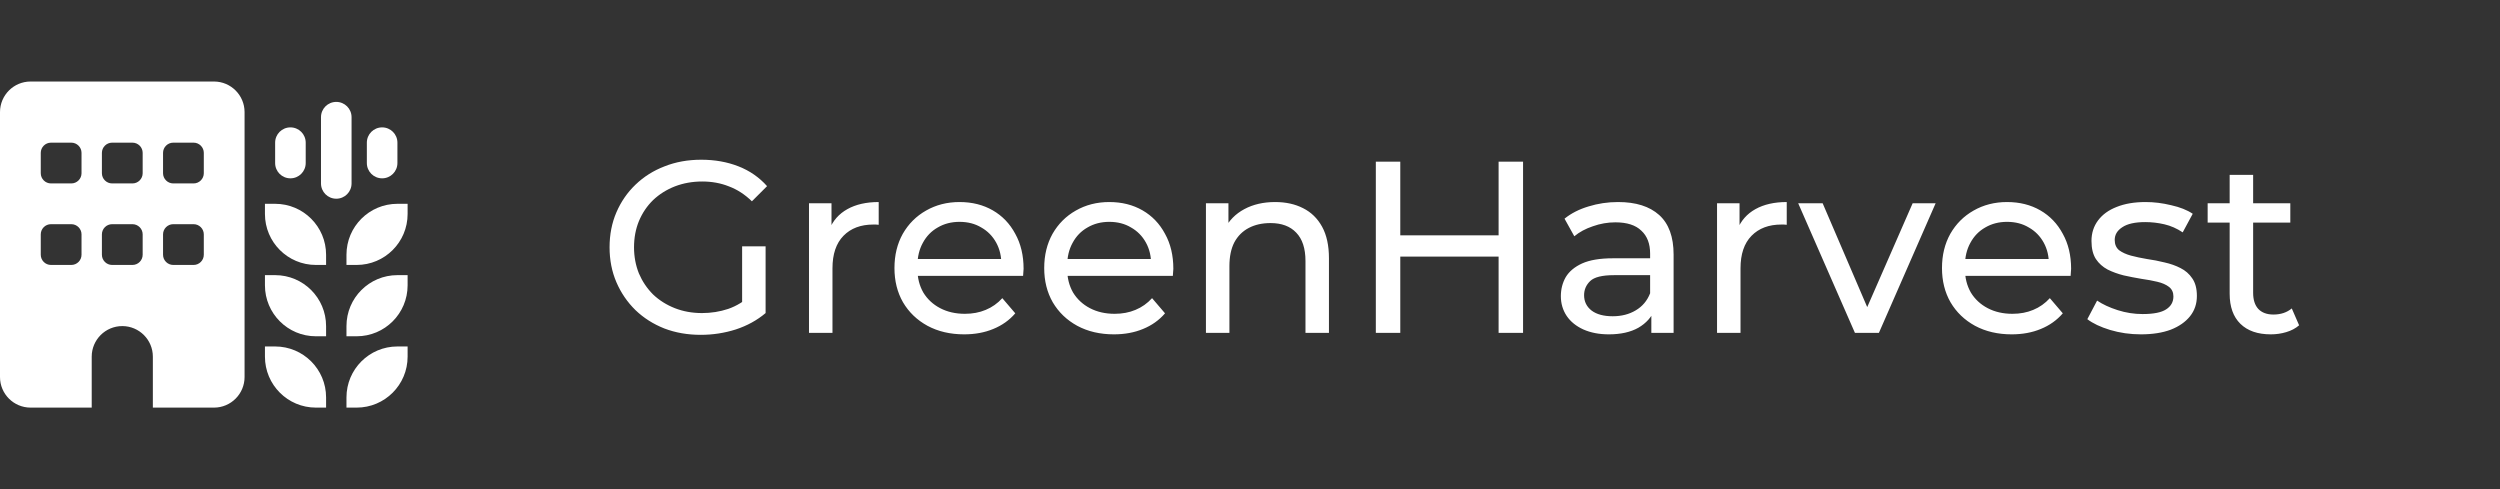
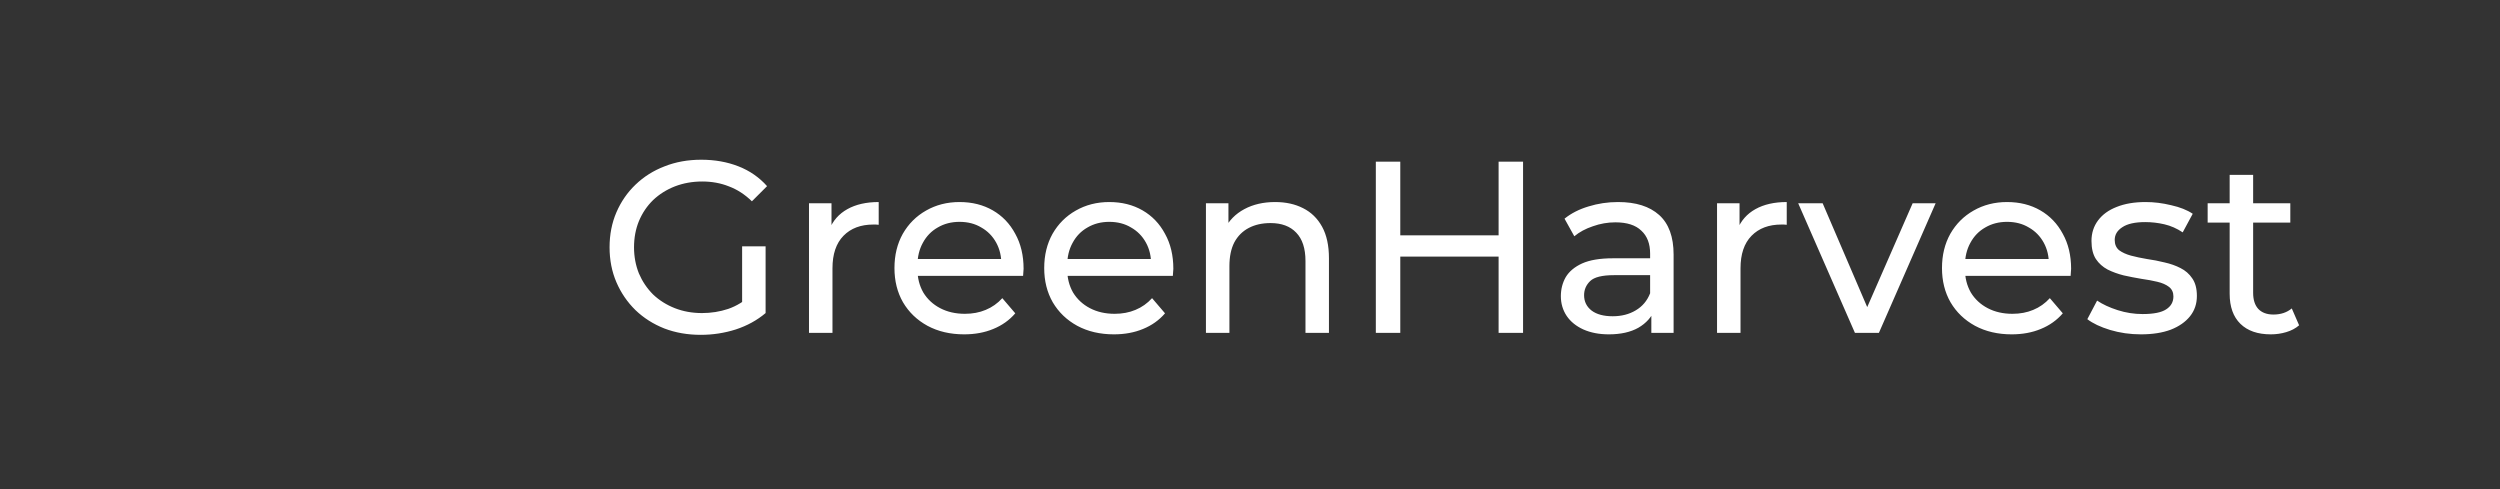
<svg xmlns="http://www.w3.org/2000/svg" width="184" height="36" viewBox="0 0 184 36" fill="none">
  <rect x="0" y="0" width="184" height="36" fill="#333333" stroke="none" />
  <path d="M51.578 24.644C50.606 24.644 49.712 24.488 48.896 24.176C48.08 23.852 47.372 23.402 46.772 22.826C46.172 22.238 45.704 21.554 45.368 20.774C45.032 19.994 44.864 19.136 44.864 18.2C44.864 17.264 45.032 16.406 45.368 15.626C45.704 14.846 46.172 14.168 46.772 13.592C47.384 13.004 48.098 12.554 48.914 12.242C49.73 11.918 50.63 11.756 51.614 11.756C52.61 11.756 53.522 11.918 54.35 12.242C55.178 12.566 55.88 13.052 56.456 13.7L55.34 14.816C54.824 14.312 54.26 13.946 53.648 13.718C53.048 13.478 52.394 13.358 51.686 13.358C50.966 13.358 50.294 13.478 49.67 13.718C49.058 13.958 48.524 14.294 48.068 14.726C47.624 15.158 47.276 15.674 47.024 16.274C46.784 16.862 46.664 17.504 46.664 18.2C46.664 18.884 46.784 19.526 47.024 20.126C47.276 20.714 47.624 21.23 48.068 21.674C48.524 22.106 49.058 22.442 49.67 22.682C50.282 22.922 50.948 23.042 51.668 23.042C52.34 23.042 52.982 22.94 53.594 22.736C54.218 22.52 54.794 22.166 55.322 21.674L56.348 23.042C55.724 23.57 54.992 23.972 54.152 24.248C53.324 24.512 52.466 24.644 51.578 24.644ZM54.62 22.808V18.128H56.348V23.042L54.62 22.808ZM59.542 24.5V14.96H61.198V17.552L61.036 16.904C61.3 16.244 61.744 15.74 62.368 15.392C62.992 15.044 63.76 14.87 64.672 14.87V16.544C64.6 16.532 64.528 16.526 64.456 16.526C64.396 16.526 64.336 16.526 64.276 16.526C63.352 16.526 62.62 16.802 62.08 17.354C61.54 17.906 61.27 18.704 61.27 19.748V24.5H59.542ZM70.962 24.608C69.942 24.608 69.042 24.398 68.262 23.978C67.494 23.558 66.894 22.982 66.462 22.25C66.042 21.518 65.832 20.678 65.832 19.73C65.832 18.782 66.036 17.942 66.444 17.21C66.864 16.478 67.434 15.908 68.154 15.5C68.886 15.08 69.708 14.87 70.62 14.87C71.544 14.87 72.36 15.074 73.068 15.482C73.776 15.89 74.328 16.466 74.724 17.21C75.132 17.942 75.336 18.8 75.336 19.784C75.336 19.856 75.33 19.94 75.318 20.036C75.318 20.132 75.312 20.222 75.3 20.306H67.182V19.064H74.4L73.698 19.496C73.71 18.884 73.584 18.338 73.32 17.858C73.056 17.378 72.69 17.006 72.222 16.742C71.766 16.466 71.232 16.328 70.62 16.328C70.02 16.328 69.486 16.466 69.018 16.742C68.55 17.006 68.184 17.384 67.92 17.876C67.656 18.356 67.524 18.908 67.524 19.532V19.82C67.524 20.456 67.668 21.026 67.956 21.53C68.256 22.022 68.67 22.406 69.198 22.682C69.726 22.958 70.332 23.096 71.016 23.096C71.58 23.096 72.09 23 72.546 22.808C73.014 22.616 73.422 22.328 73.77 21.944L74.724 23.06C74.292 23.564 73.752 23.948 73.104 24.212C72.468 24.476 71.754 24.608 70.962 24.608ZM81.984 24.608C80.964 24.608 80.064 24.398 79.284 23.978C78.516 23.558 77.916 22.982 77.484 22.25C77.064 21.518 76.854 20.678 76.854 19.73C76.854 18.782 77.058 17.942 77.466 17.21C77.886 16.478 78.456 15.908 79.176 15.5C79.908 15.08 80.73 14.87 81.642 14.87C82.566 14.87 83.382 15.074 84.09 15.482C84.798 15.89 85.35 16.466 85.746 17.21C86.154 17.942 86.358 18.8 86.358 19.784C86.358 19.856 86.352 19.94 86.34 20.036C86.34 20.132 86.334 20.222 86.322 20.306H78.204V19.064H85.422L84.72 19.496C84.732 18.884 84.606 18.338 84.342 17.858C84.078 17.378 83.712 17.006 83.244 16.742C82.788 16.466 82.254 16.328 81.642 16.328C81.042 16.328 80.508 16.466 80.04 16.742C79.572 17.006 79.206 17.384 78.942 17.876C78.678 18.356 78.546 18.908 78.546 19.532V19.82C78.546 20.456 78.69 21.026 78.978 21.53C79.278 22.022 79.692 22.406 80.22 22.682C80.748 22.958 81.354 23.096 82.038 23.096C82.602 23.096 83.112 23 83.568 22.808C84.036 22.616 84.444 22.328 84.792 21.944L85.746 23.06C85.314 23.564 84.774 23.948 84.126 24.212C83.49 24.476 82.776 24.608 81.984 24.608ZM93.851 14.87C94.631 14.87 95.315 15.02 95.903 15.32C96.503 15.62 96.971 16.076 97.307 16.688C97.643 17.3 97.811 18.074 97.811 19.01V24.5H96.083V19.208C96.083 18.284 95.855 17.588 95.399 17.12C94.955 16.652 94.325 16.418 93.509 16.418C92.897 16.418 92.363 16.538 91.907 16.778C91.451 17.018 91.097 17.372 90.845 17.84C90.605 18.308 90.485 18.89 90.485 19.586V24.5H88.757V14.96H90.413V17.534L90.143 16.85C90.455 16.226 90.935 15.74 91.583 15.392C92.231 15.044 92.987 14.87 93.851 14.87ZM110.297 11.9H112.097V24.5H110.297V11.9ZM103.061 24.5H101.261V11.9H103.061V24.5ZM110.459 18.884H102.881V17.318H110.459V18.884ZM121.539 24.5V22.484L121.449 22.106V18.668C121.449 17.936 121.233 17.372 120.801 16.976C120.381 16.568 119.745 16.364 118.893 16.364C118.329 16.364 117.777 16.46 117.237 16.652C116.697 16.832 116.241 17.078 115.869 17.39L115.149 16.094C115.641 15.698 116.229 15.398 116.913 15.194C117.609 14.978 118.335 14.87 119.091 14.87C120.399 14.87 121.407 15.188 122.115 15.824C122.823 16.46 123.177 17.432 123.177 18.74V24.5H121.539ZM118.407 24.608C117.699 24.608 117.075 24.488 116.535 24.248C116.007 24.008 115.599 23.678 115.311 23.258C115.023 22.826 114.879 22.34 114.879 21.8C114.879 21.284 114.999 20.816 115.239 20.396C115.491 19.976 115.893 19.64 116.445 19.388C117.009 19.136 117.765 19.01 118.713 19.01H121.737V20.252H118.785C117.921 20.252 117.339 20.396 117.039 20.684C116.739 20.972 116.589 21.32 116.589 21.728C116.589 22.196 116.775 22.574 117.147 22.862C117.519 23.138 118.035 23.276 118.695 23.276C119.343 23.276 119.907 23.132 120.387 22.844C120.879 22.556 121.233 22.136 121.449 21.584L121.791 22.772C121.563 23.336 121.161 23.786 120.585 24.122C120.009 24.446 119.283 24.608 118.407 24.608ZM126.374 24.5V14.96H128.03V17.552L127.868 16.904C128.132 16.244 128.576 15.74 129.2 15.392C129.824 15.044 130.592 14.87 131.504 14.87V16.544C131.432 16.532 131.36 16.526 131.288 16.526C131.228 16.526 131.168 16.526 131.108 16.526C130.184 16.526 129.452 16.802 128.912 17.354C128.372 17.906 128.102 18.704 128.102 19.748V24.5H126.374ZM136.523 24.5L132.347 14.96H134.147L137.855 23.6H136.991L140.771 14.96H142.463L138.287 24.5H136.523ZM148.06 24.608C147.04 24.608 146.14 24.398 145.36 23.978C144.592 23.558 143.992 22.982 143.56 22.25C143.14 21.518 142.93 20.678 142.93 19.73C142.93 18.782 143.134 17.942 143.542 17.21C143.962 16.478 144.532 15.908 145.252 15.5C145.984 15.08 146.806 14.87 147.718 14.87C148.642 14.87 149.458 15.074 150.166 15.482C150.874 15.89 151.426 16.466 151.822 17.21C152.23 17.942 152.434 18.8 152.434 19.784C152.434 19.856 152.428 19.94 152.416 20.036C152.416 20.132 152.41 20.222 152.398 20.306H144.28V19.064H151.498L150.796 19.496C150.808 18.884 150.682 18.338 150.418 17.858C150.154 17.378 149.788 17.006 149.32 16.742C148.864 16.466 148.33 16.328 147.718 16.328C147.118 16.328 146.584 16.466 146.116 16.742C145.648 17.006 145.282 17.384 145.018 17.876C144.754 18.356 144.622 18.908 144.622 19.532V19.82C144.622 20.456 144.766 21.026 145.054 21.53C145.354 22.022 145.768 22.406 146.296 22.682C146.824 22.958 147.43 23.096 148.114 23.096C148.678 23.096 149.188 23 149.644 22.808C150.112 22.616 150.52 22.328 150.868 21.944L151.822 23.06C151.39 23.564 150.85 23.948 150.202 24.212C149.566 24.476 148.852 24.608 148.06 24.608ZM157.569 24.608C156.777 24.608 156.021 24.5 155.301 24.284C154.593 24.068 154.035 23.804 153.627 23.492L154.347 22.124C154.755 22.4 155.259 22.634 155.859 22.826C156.459 23.018 157.071 23.114 157.695 23.114C158.499 23.114 159.075 23 159.423 22.772C159.783 22.544 159.963 22.226 159.963 21.818C159.963 21.518 159.855 21.284 159.639 21.116C159.423 20.948 159.135 20.822 158.775 20.738C158.427 20.654 158.037 20.582 157.605 20.522C157.173 20.45 156.741 20.366 156.309 20.27C155.877 20.162 155.481 20.018 155.121 19.838C154.761 19.646 154.473 19.388 154.257 19.064C154.041 18.728 153.933 18.284 153.933 17.732C153.933 17.156 154.095 16.652 154.419 16.22C154.743 15.788 155.199 15.458 155.787 15.23C156.387 14.99 157.095 14.87 157.911 14.87C158.535 14.87 159.165 14.948 159.801 15.104C160.449 15.248 160.977 15.458 161.385 15.734L160.647 17.102C160.215 16.814 159.765 16.616 159.297 16.508C158.829 16.4 158.361 16.346 157.893 16.346C157.137 16.346 156.573 16.472 156.201 16.724C155.829 16.964 155.643 17.276 155.643 17.66C155.643 17.984 155.751 18.236 155.967 18.416C156.195 18.584 156.483 18.716 156.831 18.812C157.191 18.908 157.587 18.992 158.019 19.064C158.451 19.124 158.883 19.208 159.315 19.316C159.747 19.412 160.137 19.55 160.485 19.73C160.845 19.91 161.133 20.162 161.349 20.486C161.577 20.81 161.691 21.242 161.691 21.782C161.691 22.358 161.523 22.856 161.187 23.276C160.851 23.696 160.377 24.026 159.765 24.266C159.153 24.494 158.421 24.608 157.569 24.608ZM167.127 24.608C166.167 24.608 165.423 24.35 164.895 23.834C164.367 23.318 164.103 22.58 164.103 21.62V12.872H165.831V21.548C165.831 22.064 165.957 22.46 166.209 22.736C166.473 23.012 166.845 23.15 167.325 23.15C167.865 23.15 168.315 23 168.675 22.7L169.215 23.942C168.951 24.17 168.633 24.338 168.261 24.446C167.901 24.554 167.523 24.608 167.127 24.608ZM162.483 16.382V14.96H168.567V16.382H162.483Z" fill="white" />
  <g clip-path="url(#clip0_161_190)">
-     <path d="M0 8.25C0 7.008 1.008 6 2.25 6H15.75C16.992 6 18 7.008 18 8.25V27.75C18 28.992 16.992 30 15.75 30H11.25V26.25C11.25 25.008 10.242 24 9 24C7.758 24 6.75 25.008 6.75 26.25V30H2.25C1.008 30 0 28.992 0 27.75V8.25ZM3.75 16.5C3.337 16.5 3 16.837 3 17.25V18.75C3 19.163 3.337 19.5 3.75 19.5H5.25C5.662 19.5 6 19.163 6 18.75V17.25C6 16.837 5.662 16.5 5.25 16.5H3.75ZM7.5 17.25V18.75C7.5 19.163 7.838 19.5 8.25 19.5H9.75C10.162 19.5 10.5 19.163 10.5 18.75V17.25C10.5 16.837 10.162 16.5 9.75 16.5H8.25C7.838 16.5 7.5 16.837 7.5 17.25ZM12.75 16.5C12.338 16.5 12 16.837 12 17.25V18.75C12 19.163 12.338 19.5 12.75 19.5H14.25C14.662 19.5 15 19.163 15 18.75V17.25C15 16.837 14.662 16.5 14.25 16.5H12.75ZM3 11.25V12.75C3 13.162 3.337 13.5 3.75 13.5H5.25C5.662 13.5 6 13.162 6 12.75V11.25C6 10.838 5.662 10.5 5.25 10.5H3.75C3.337 10.5 3 10.838 3 11.25ZM8.25 10.5C7.838 10.5 7.5 10.838 7.5 11.25V12.75C7.5 13.162 7.838 13.5 8.25 13.5H9.75C10.162 13.5 10.5 13.162 10.5 12.75V11.25C10.5 10.838 10.162 10.5 9.75 10.5H8.25ZM12 11.25V12.75C12 13.162 12.338 13.5 12.75 13.5H14.25C14.662 13.5 15 13.162 15 12.75V11.25C15 10.838 14.662 10.5 14.25 10.5H12.75C12.338 10.5 12 10.838 12 11.25ZM30 15V15.75C30 17.822 28.322 19.5 26.25 19.5H25.5V18.75C25.5 16.678 27.178 15 29.25 15H30ZM30 21C30 23.072 28.322 24.75 26.25 24.75H25.5V24C25.5 21.928 27.178 20.25 29.25 20.25H30V21ZM30 26.25C30 28.322 28.322 30 26.25 30H25.5V29.25C25.5 27.178 27.178 25.5 29.25 25.5H30V26.25ZM24 29.25V30H23.25C21.178 30 19.5 28.322 19.5 26.25V25.5H20.25C22.322 25.5 24 27.178 24 29.25ZM24 24.75H23.25C21.178 24.75 19.5 23.072 19.5 21V20.25H20.25C22.322 20.25 24 21.928 24 24V24.75ZM24 18.75V19.5H23.25C21.178 19.5 19.5 17.822 19.5 15.75V15H20.25C22.322 15 24 16.678 24 18.75ZM24.75 7.5C25.373 7.5 25.875 8.002 25.875 8.625V13.5C25.875 14.123 25.373 14.625 24.75 14.625C24.127 14.625 23.625 14.123 23.625 13.5V8.625C23.625 8.002 24.127 7.5 24.75 7.5ZM29.25 10.5V12C29.25 12.623 28.748 13.125 28.125 13.125C27.502 13.125 27 12.623 27 12V10.5C27 9.877 27.502 9.375 28.125 9.375C28.748 9.375 29.25 9.877 29.25 10.5ZM21.375 9.375C21.998 9.375 22.5 9.877 22.5 10.5V12C22.5 12.623 21.998 13.125 21.375 13.125C20.752 13.125 20.25 12.623 20.25 12V10.5C20.25 9.877 20.752 9.375 21.375 9.375Z" fill="white" />
-   </g>
+     </g>
  <defs>
    <clipPath id="clip0_161_190">
-       <rect width="30" height="24" fill="white" transform="translate(0 6)" />
-     </clipPath>
+       </clipPath>
  </defs>
</svg>